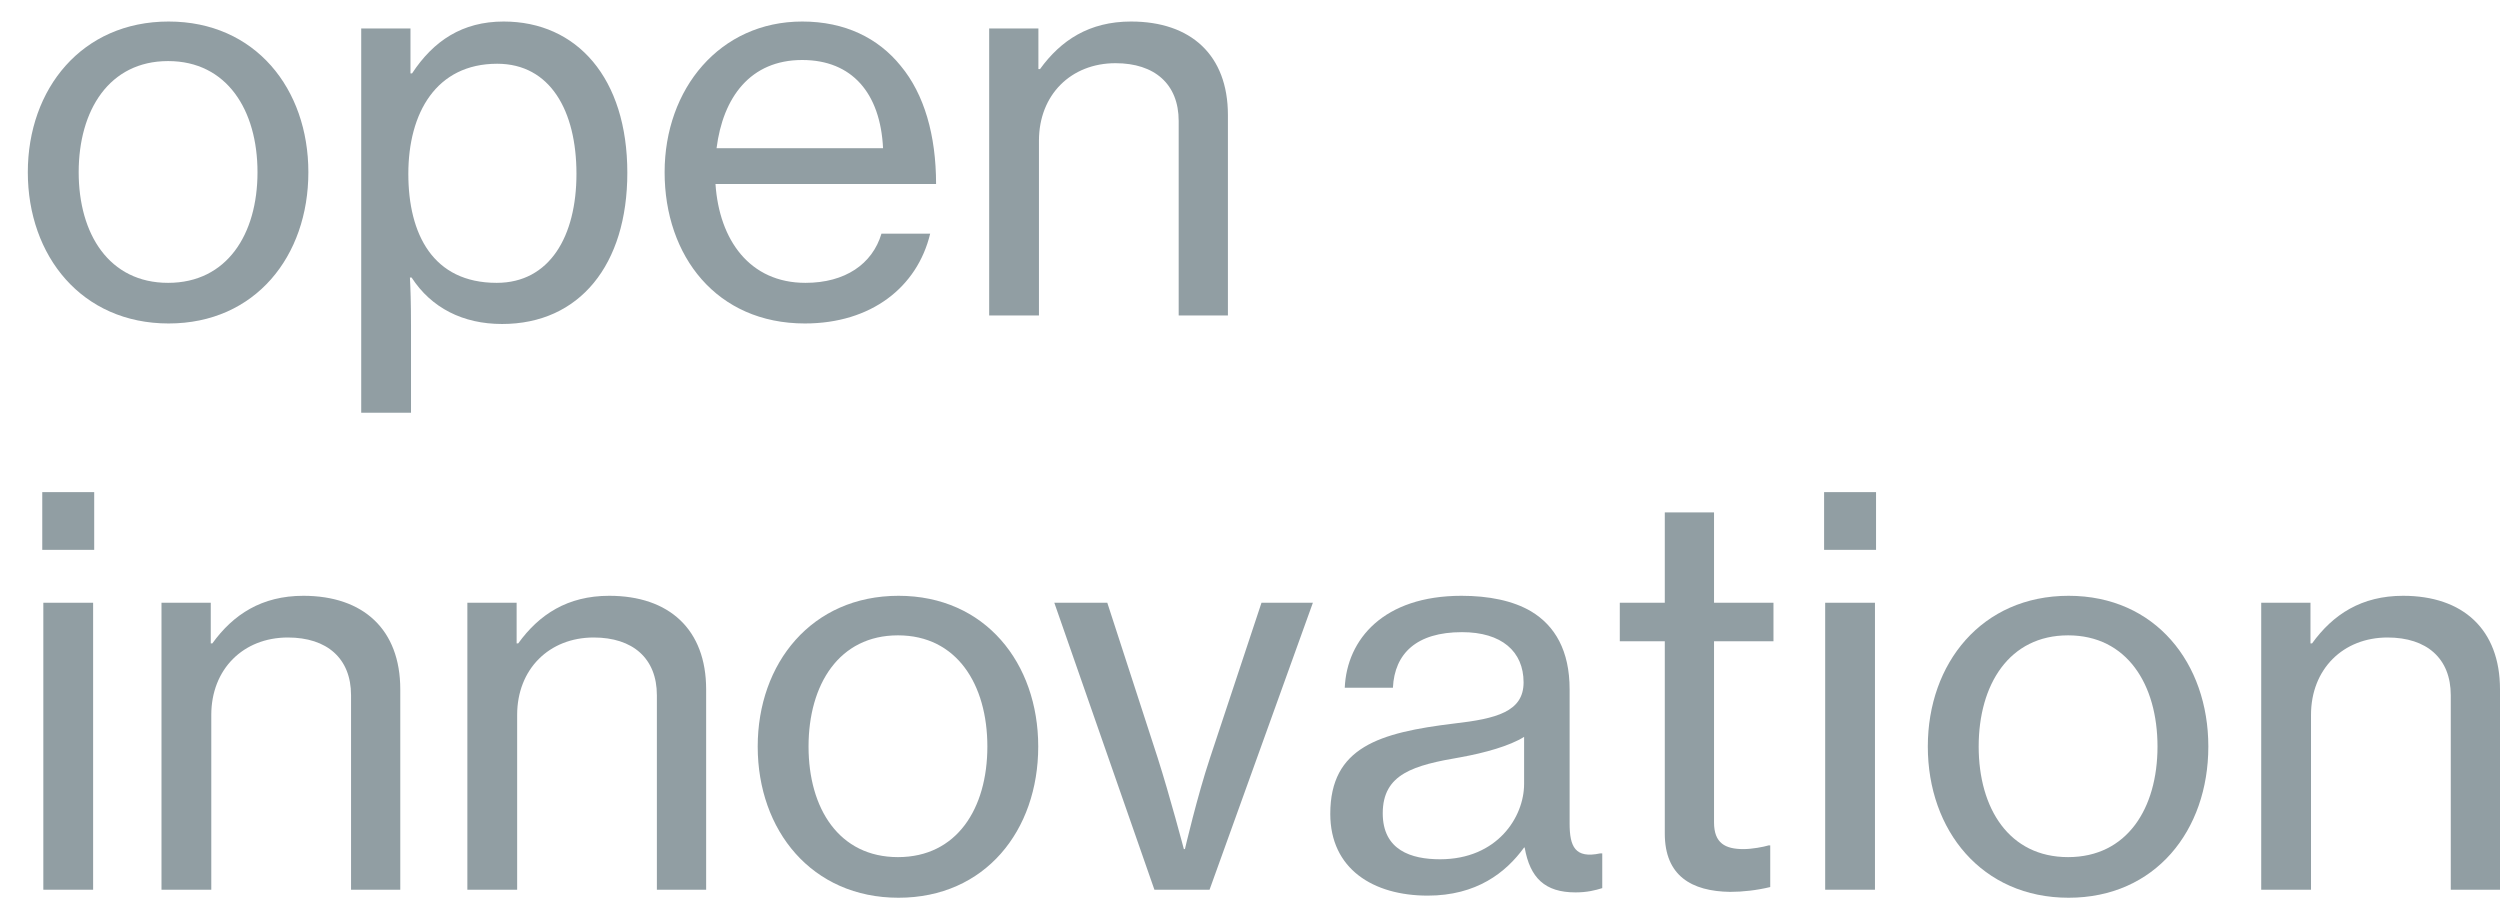
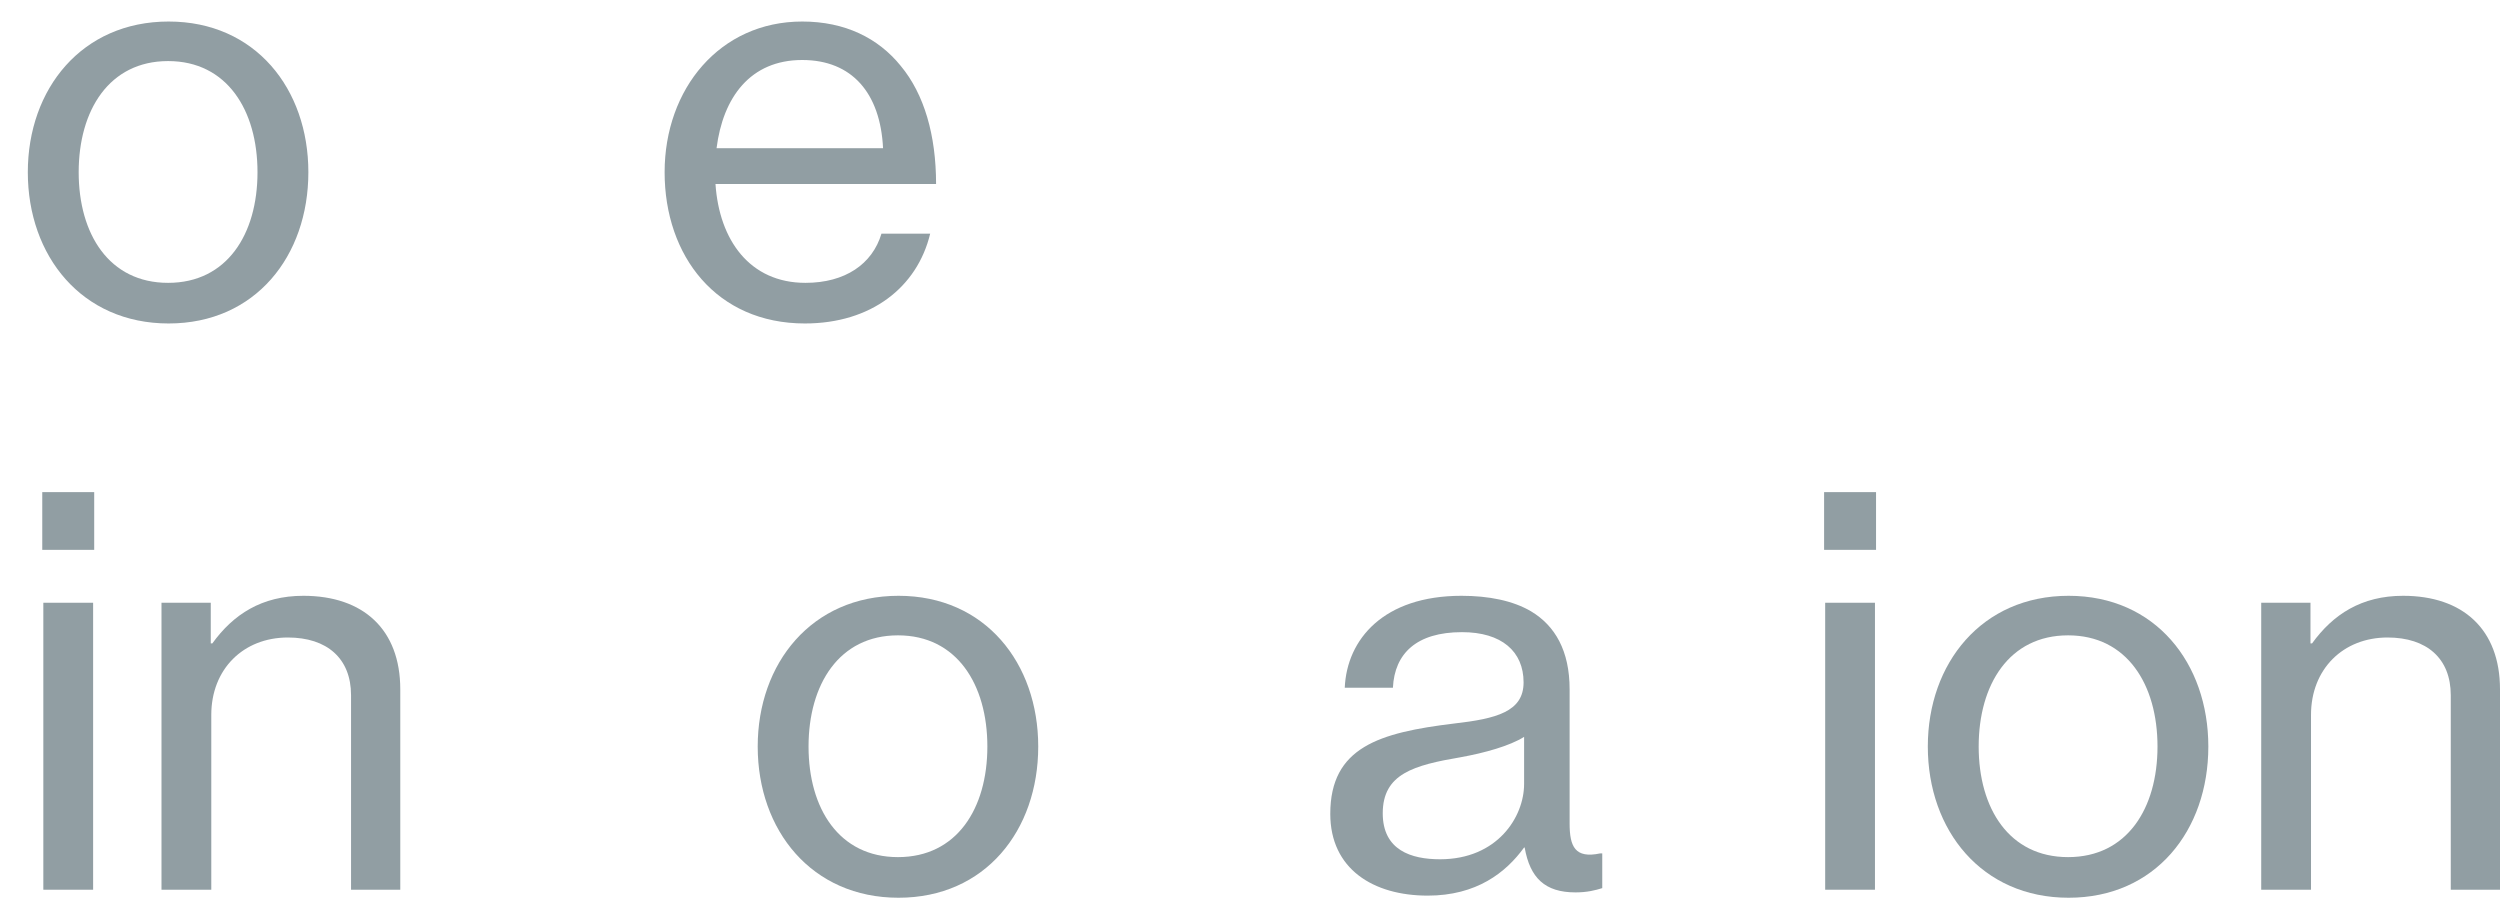
<svg xmlns="http://www.w3.org/2000/svg" width="72" height="26" viewBox="0 0 72 26" fill="none">
  <g style="mix-blend-mode: luminosity" opacity="0.5">
    <path d="M4.856 9.316C2.358 9.316 0.801 7.376 0.801 4.96C0.801 2.559 2.358 0.62 4.856 0.62C7.354 0.62 8.881 2.559 8.881 4.96C8.881 7.376 7.354 9.316 4.856 9.316ZM4.841 8.146C6.537 8.146 7.416 6.745 7.416 4.96C7.416 3.175 6.537 1.759 4.841 1.759C3.145 1.759 2.266 3.175 2.266 4.96C2.266 6.745 3.145 8.146 4.841 8.146Z" fill="#243D48" />
-     <path d="M10.403 11.886V0.82H11.822V2.113H11.868C12.485 1.174 13.318 0.62 14.505 0.62C16.617 0.62 18.067 2.251 18.067 4.975C18.067 7.623 16.694 9.331 14.459 9.331C13.333 9.331 12.423 8.869 11.853 7.992H11.806C11.822 8.285 11.837 8.746 11.837 9.377V11.886H10.403ZM14.304 8.146C15.831 8.146 16.602 6.807 16.602 5.006C16.602 3.19 15.846 1.836 14.32 1.836C12.562 1.836 11.76 3.252 11.76 5.006C11.76 6.745 12.469 8.146 14.304 8.146Z" fill="#243D48" />
    <path d="M23.181 9.316C20.637 9.316 19.141 7.376 19.141 4.96C19.141 2.559 20.73 0.62 23.104 0.62C24.338 0.62 25.294 1.097 25.941 1.897C26.62 2.713 26.959 3.898 26.959 5.299H20.606C20.714 6.915 21.593 8.146 23.197 8.146C24.338 8.146 25.124 7.607 25.386 6.73H26.789C26.419 8.269 25.093 9.316 23.181 9.316ZM23.104 1.728C21.608 1.728 20.822 2.805 20.637 4.268H25.432C25.355 2.682 24.538 1.728 23.104 1.728Z" fill="#243D48" />
-     <path d="M29.906 0.82V1.99H29.952C30.554 1.159 31.371 0.62 32.574 0.62C34.301 0.62 35.364 1.589 35.364 3.313V9.085H33.946V3.483C33.946 2.421 33.252 1.82 32.127 1.82C30.847 1.82 29.922 2.728 29.922 4.052V9.085H28.488V0.82H29.906Z" fill="#243D48" />
    <path d="M1.217 15.836V14.173H2.713V15.836H1.217ZM1.248 25.624V17.359H2.682V25.624H1.248Z" fill="#243D48" />
    <path d="M6.07 17.359V18.529H6.116C6.717 17.698 7.535 17.159 8.737 17.159C10.464 17.159 11.528 18.129 11.528 19.853V25.624H10.11V20.022C10.11 18.96 9.416 18.36 8.29 18.36C7.01 18.36 6.085 19.268 6.085 20.591V25.624H4.651V17.359H6.07Z" fill="#243D48" />
-     <path d="M14.879 17.359V18.529H14.925C15.526 17.698 16.343 17.159 17.546 17.159C19.273 17.159 20.337 18.129 20.337 19.853V25.624H18.918V20.022C18.918 18.96 18.224 18.36 17.099 18.36C15.819 18.36 14.894 19.268 14.894 20.591V25.624H13.46V17.359H14.879Z" fill="#243D48" />
    <path d="M25.877 25.855C23.379 25.855 21.822 23.916 21.822 21.5C21.822 19.099 23.379 17.159 25.877 17.159C28.375 17.159 29.901 19.099 29.901 21.5C29.901 23.916 28.375 25.855 25.877 25.855ZM25.861 24.685C27.558 24.685 28.436 23.285 28.436 21.5C28.436 19.714 27.558 18.298 25.861 18.298C24.165 18.298 23.286 19.714 23.286 21.5C23.286 23.285 24.165 24.685 25.861 24.685Z" fill="#243D48" />
-     <path d="M33.247 25.624L30.364 17.359H31.89L33.34 21.823C33.694 22.931 34.095 24.454 34.095 24.454H34.126C34.126 24.454 34.48 22.931 34.85 21.823L36.331 17.359H37.811L34.835 25.624H33.247Z" fill="#243D48" />
    <path d="M41.119 25.794C39.546 25.794 38.312 25.024 38.312 23.439C38.312 21.515 39.731 21.099 41.874 20.838C43.092 20.699 43.879 20.499 43.879 19.653C43.879 18.76 43.246 18.206 42.105 18.206C40.795 18.206 40.163 18.822 40.116 19.806H38.729C38.79 18.406 39.854 17.159 42.09 17.159C42.876 17.159 43.57 17.298 44.094 17.606C44.788 18.021 45.205 18.744 45.205 19.853V23.716C45.205 24.378 45.359 24.732 46.084 24.578H46.145V25.578C45.945 25.64 45.714 25.701 45.374 25.701C44.495 25.701 44.064 25.286 43.91 24.408H43.894C43.37 25.132 42.522 25.794 41.119 25.794ZM41.473 24.747C43.123 24.747 43.894 23.531 43.894 22.577V21.222C43.478 21.484 42.753 21.684 42.075 21.807C40.718 22.038 39.823 22.284 39.823 23.423C39.823 24.485 40.641 24.747 41.473 24.747Z" fill="#243D48" />
-     <path d="M46.65 18.468V17.359H47.946V14.758H49.364V17.359H51.076V18.468H49.364V23.685C49.364 24.285 49.688 24.454 50.212 24.454C50.459 24.454 50.783 24.393 50.937 24.347H50.983V25.547C50.598 25.64 50.197 25.686 49.827 25.686C48.717 25.67 47.946 25.224 47.946 24.008V18.468H46.65Z" fill="#243D48" />
    <path d="M52.534 15.836V14.173H54.03V15.836H52.534ZM52.565 25.624V17.359H53.999V25.624H52.565Z" fill="#243D48" />
    <path d="M59.576 25.855C57.078 25.855 55.521 23.916 55.521 21.5C55.521 19.099 57.078 17.159 59.576 17.159C62.074 17.159 63.6 19.099 63.6 21.5C63.6 23.916 62.074 25.855 59.576 25.855ZM59.561 24.685C61.257 24.685 62.136 23.285 62.136 21.5C62.136 19.714 61.257 18.298 59.561 18.298C57.864 18.298 56.986 19.714 56.986 21.5C56.986 23.285 57.864 24.685 59.561 24.685Z" fill="#243D48" />
    <path d="M66.542 17.359V18.529H66.588C67.189 17.698 68.007 17.159 69.209 17.159C70.936 17.159 72 18.129 72 19.853V25.624H70.582V20.022C70.582 18.96 69.888 18.36 68.762 18.36C67.482 18.36 66.557 19.268 66.557 20.591V25.624H65.123V17.359H66.542Z" fill="#243D48" />
  </g>
</svg>